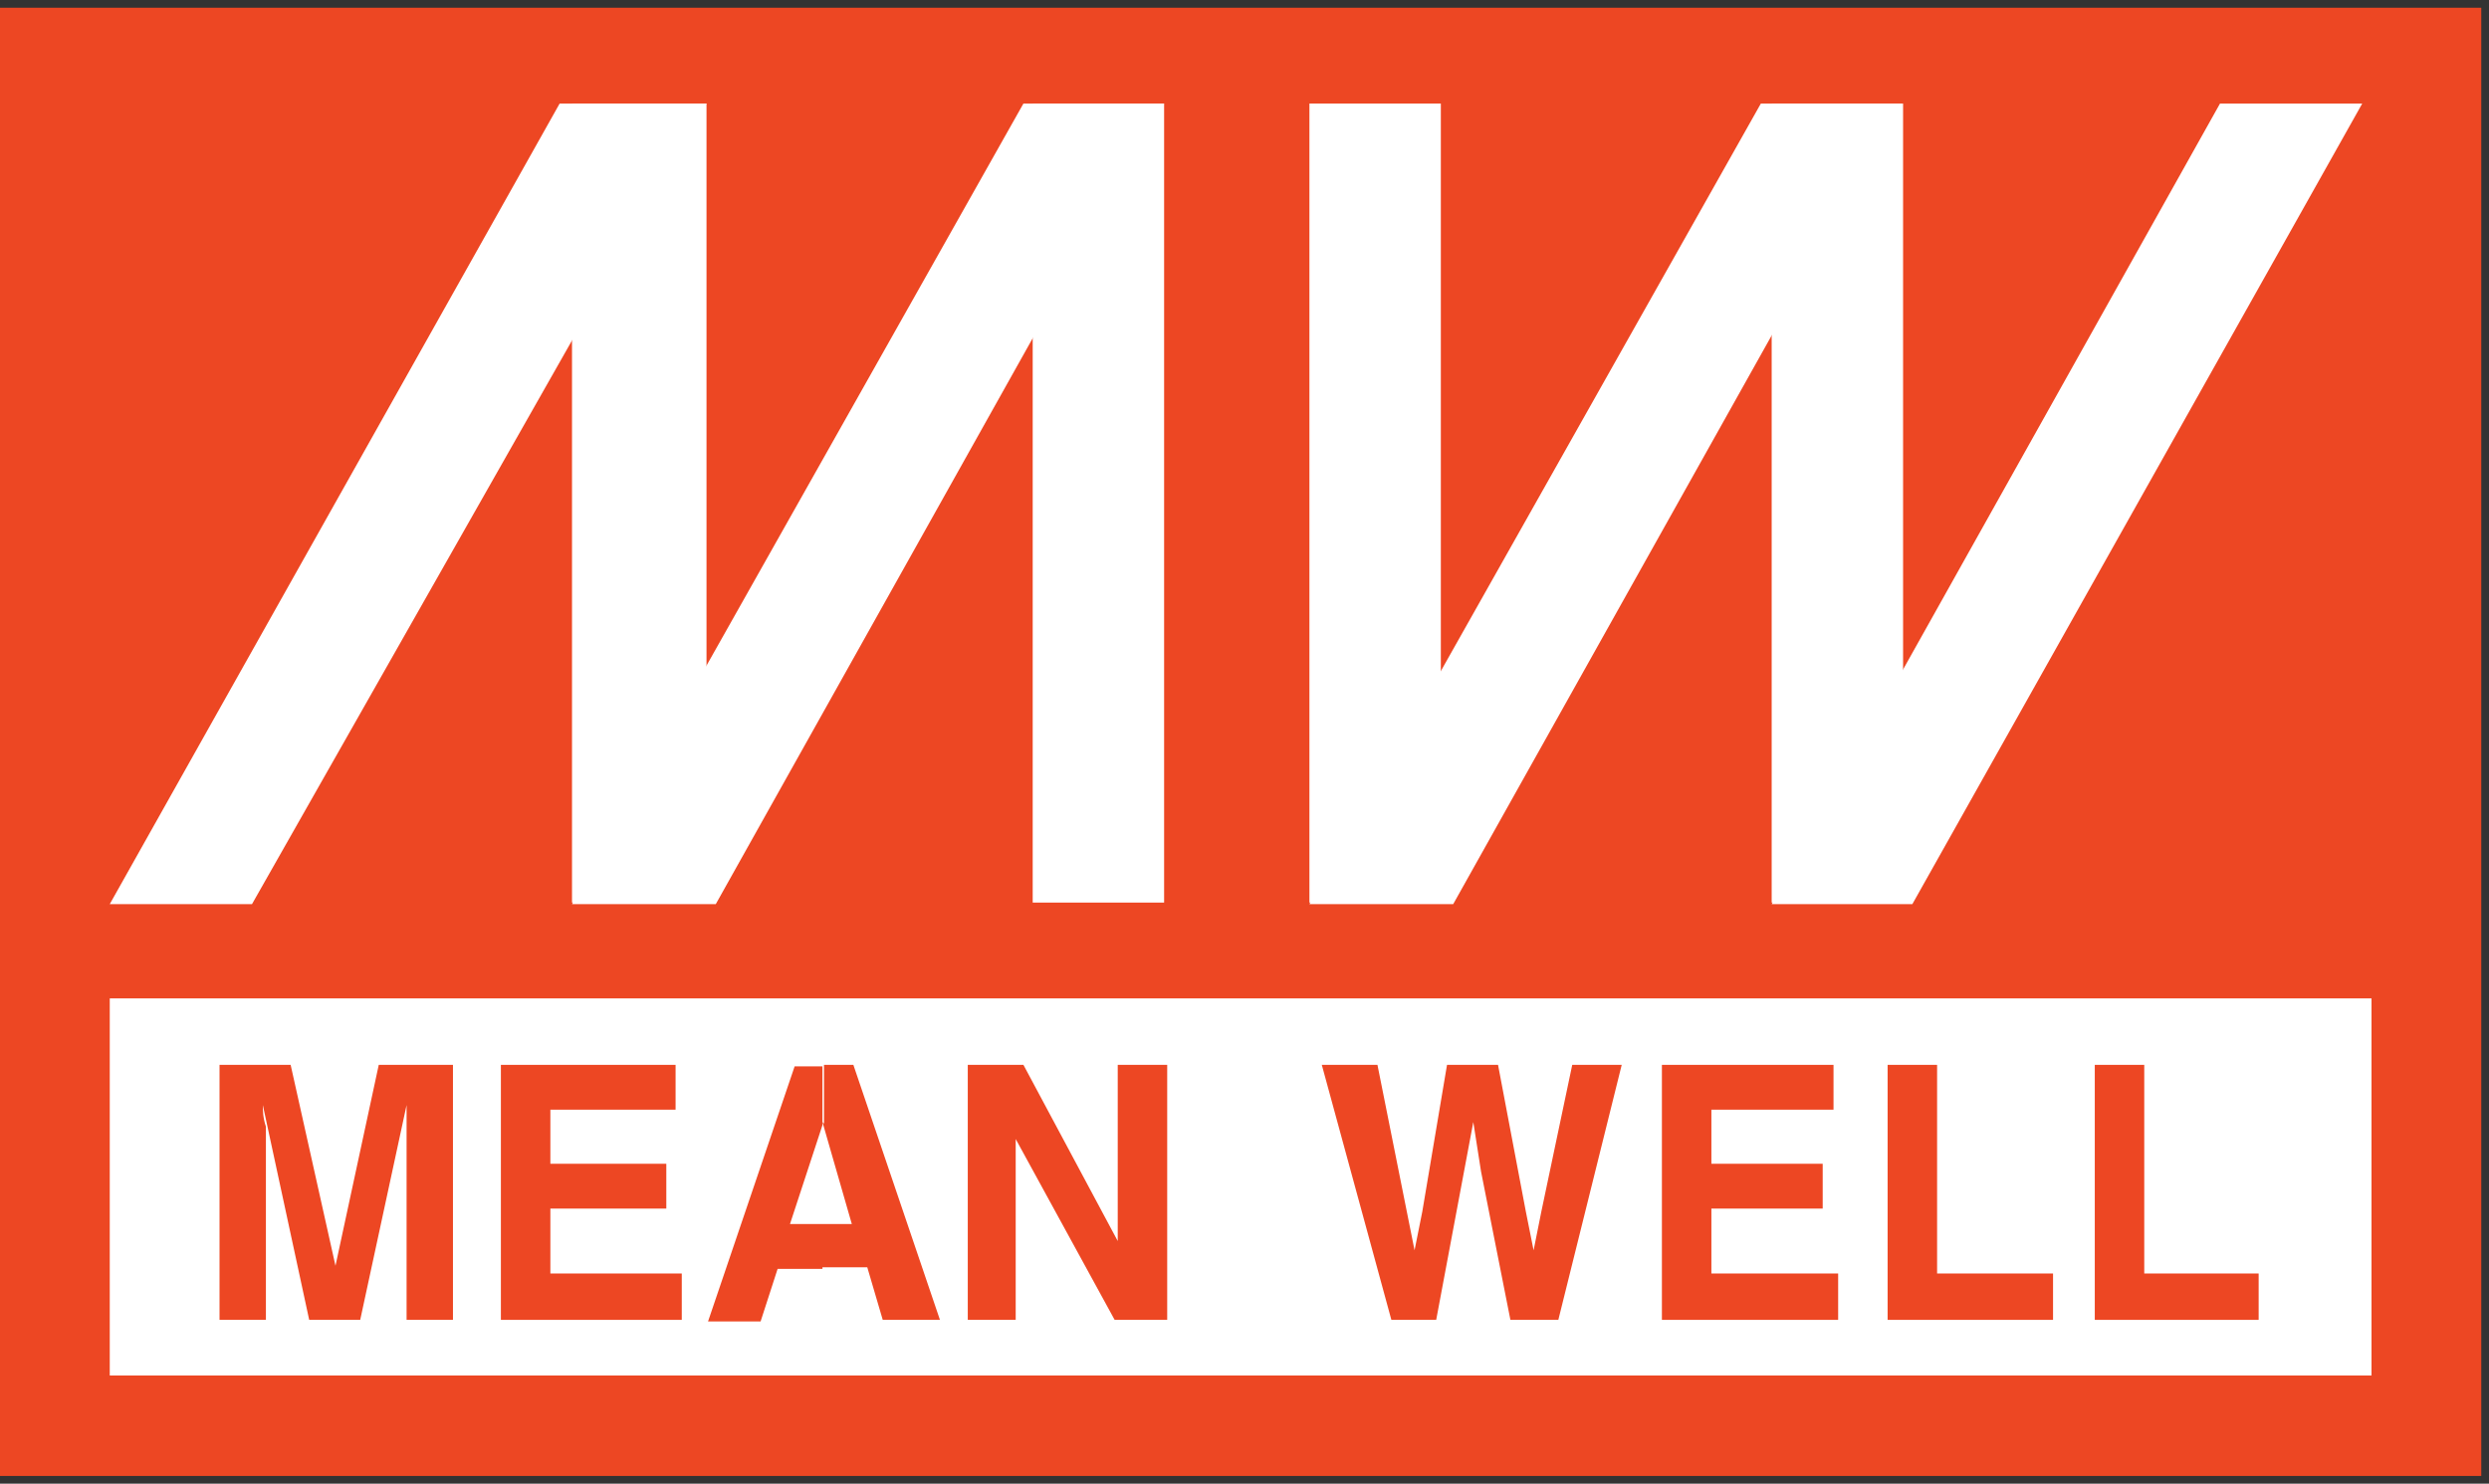
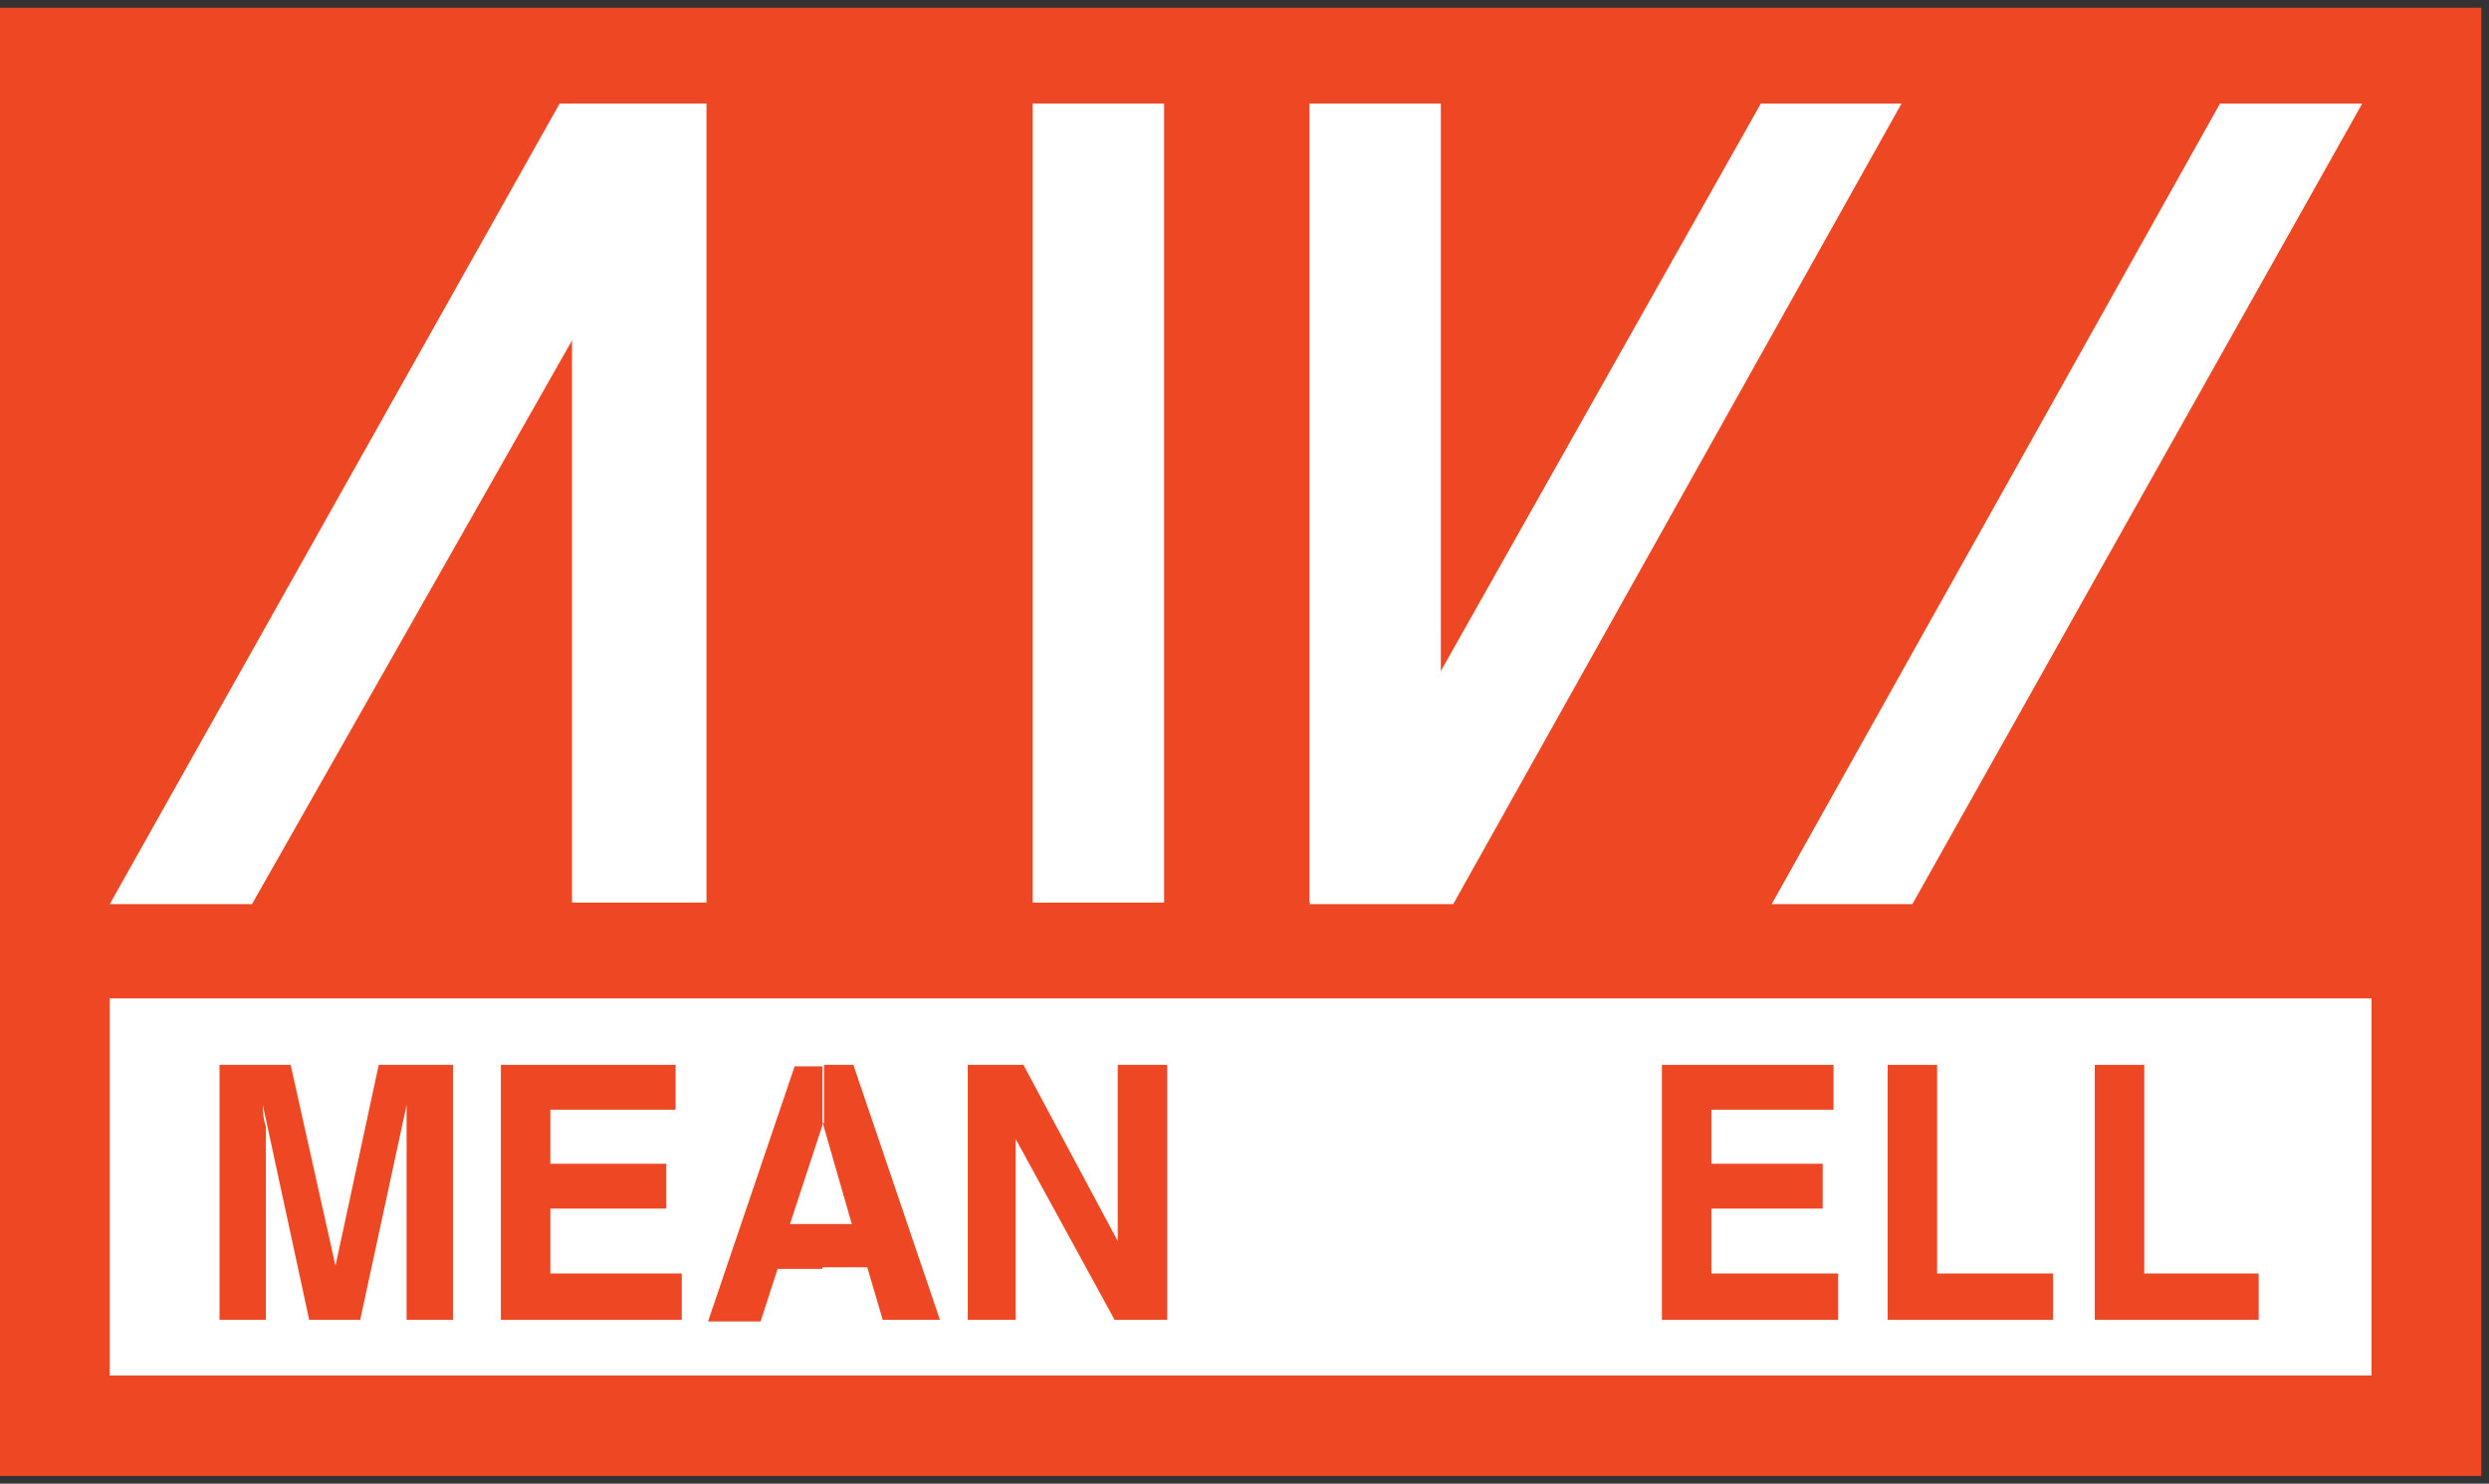
<svg xmlns="http://www.w3.org/2000/svg" id="Layer_1" style="enable-background:new 0 0 161 96;" version="1.1" viewBox="0 0 161 96" x="0px" xml:space="preserve" y="0px">
  <rect x="0" y="0" width="161" height="96" fill="#333333" stroke="none" />
  <style type="text/css">
	.st0{fill:#ED4723;}
	.st1{fill:#FFFFFF;}
</style>
  <g>
    <rect class="st0" height="95" width="160.5" y="0.5" />
    <rect class="st1" height="24.4" width="146.3" x="7.1" y="64.6" />
-     <polyline class="st0" points="89.1,68.9 91,78.4 91.5,80.9 92,78.4 93.6,68.9 96.9,68.9 98.7,78.4 99.2,80.9 99.7,78.4 101.7,68.9    104.9,68.9 100.8,85.4 97.7,85.4 95.8,75.8 95.3,72.6 94.7,75.8 92.9,85.4 90,85.4 85.5,68.9  " />
    <polyline class="st0" points="118.6,71.8 110.7,71.8 110.7,75.3 117.9,75.3 117.9,78.2 110.7,78.2 110.7,82.4 118.9,82.4    118.9,85.4 107.5,85.4 107.5,68.9 118.6,68.9  " />
    <polyline class="st0" points="122.1,68.9 125.3,68.9 125.3,82.4 132.8,82.4 132.8,85.4 122.1,85.4  " />
    <polyline class="st0" points="135.5,68.9 138.7,68.9 138.7,82.4 146.1,82.4 146.1,85.4 135.5,85.4  " />
    <path class="st0" d="M24.5,68.9h4.8v16.5h-3V71.5l-3,13.9H20l-3-13.9c0,0.3,0,0.8,0.2,1.4v12.5h-3V68.9h4.6l2.9,13" />
    <polyline class="st0" points="43.7,71.8 35.6,71.8 35.6,75.3 43.1,75.3 43.1,78.2 35.6,78.2 35.6,82.4 44.1,82.4 44.1,85.4    32.4,85.4 32.4,68.9 43.7,68.9  " />
    <path class="st0" d="M53.2,72.6l1.9,6.6h-1.9V82h2.9l1,3.4h3.7l-5.6-16.5h-1.9v3.8 M53.2,79.2h-2.1l2.1-6.4v-3.8h-1.8l-5.6,16.5   h3.4l1.1-3.4h2.9V79.2z" />
    <polyline class="st0" points="62.6,68.9 66.2,68.9 72.3,80.3 72.3,68.9 75.5,68.9 75.5,85.4 72.1,85.4 65.7,73.7 65.7,85.4    62.6,85.4  " />
    <polyline class="st1" points="36.2,6.7 7.1,58.5 16.3,58.5 45.7,6.7  " />
-     <polyline class="st1" points="66.2,6.7 37,58.5 46.3,58.5 75.3,6.7  " />
    <rect class="st1" height="51.7" width="8.7" x="37" y="6.7" />
    <rect class="st1" height="51.7" width="8.5" x="66.8" y="6.7" />
    <polyline class="st1" points="143.6,6.7 114.6,58.5 123.7,58.5 152.8,6.7  " />
    <rect class="st1" height="51.7" width="8.5" x="84.7" y="6.7" />
    <polyline class="st1" points="113.9,6.7 84.7,58.5 94,58.5 123,6.7  " />
-     <rect class="st1" height="51.7" width="8.5" x="114.6" y="6.7" />
  </g>
</svg>